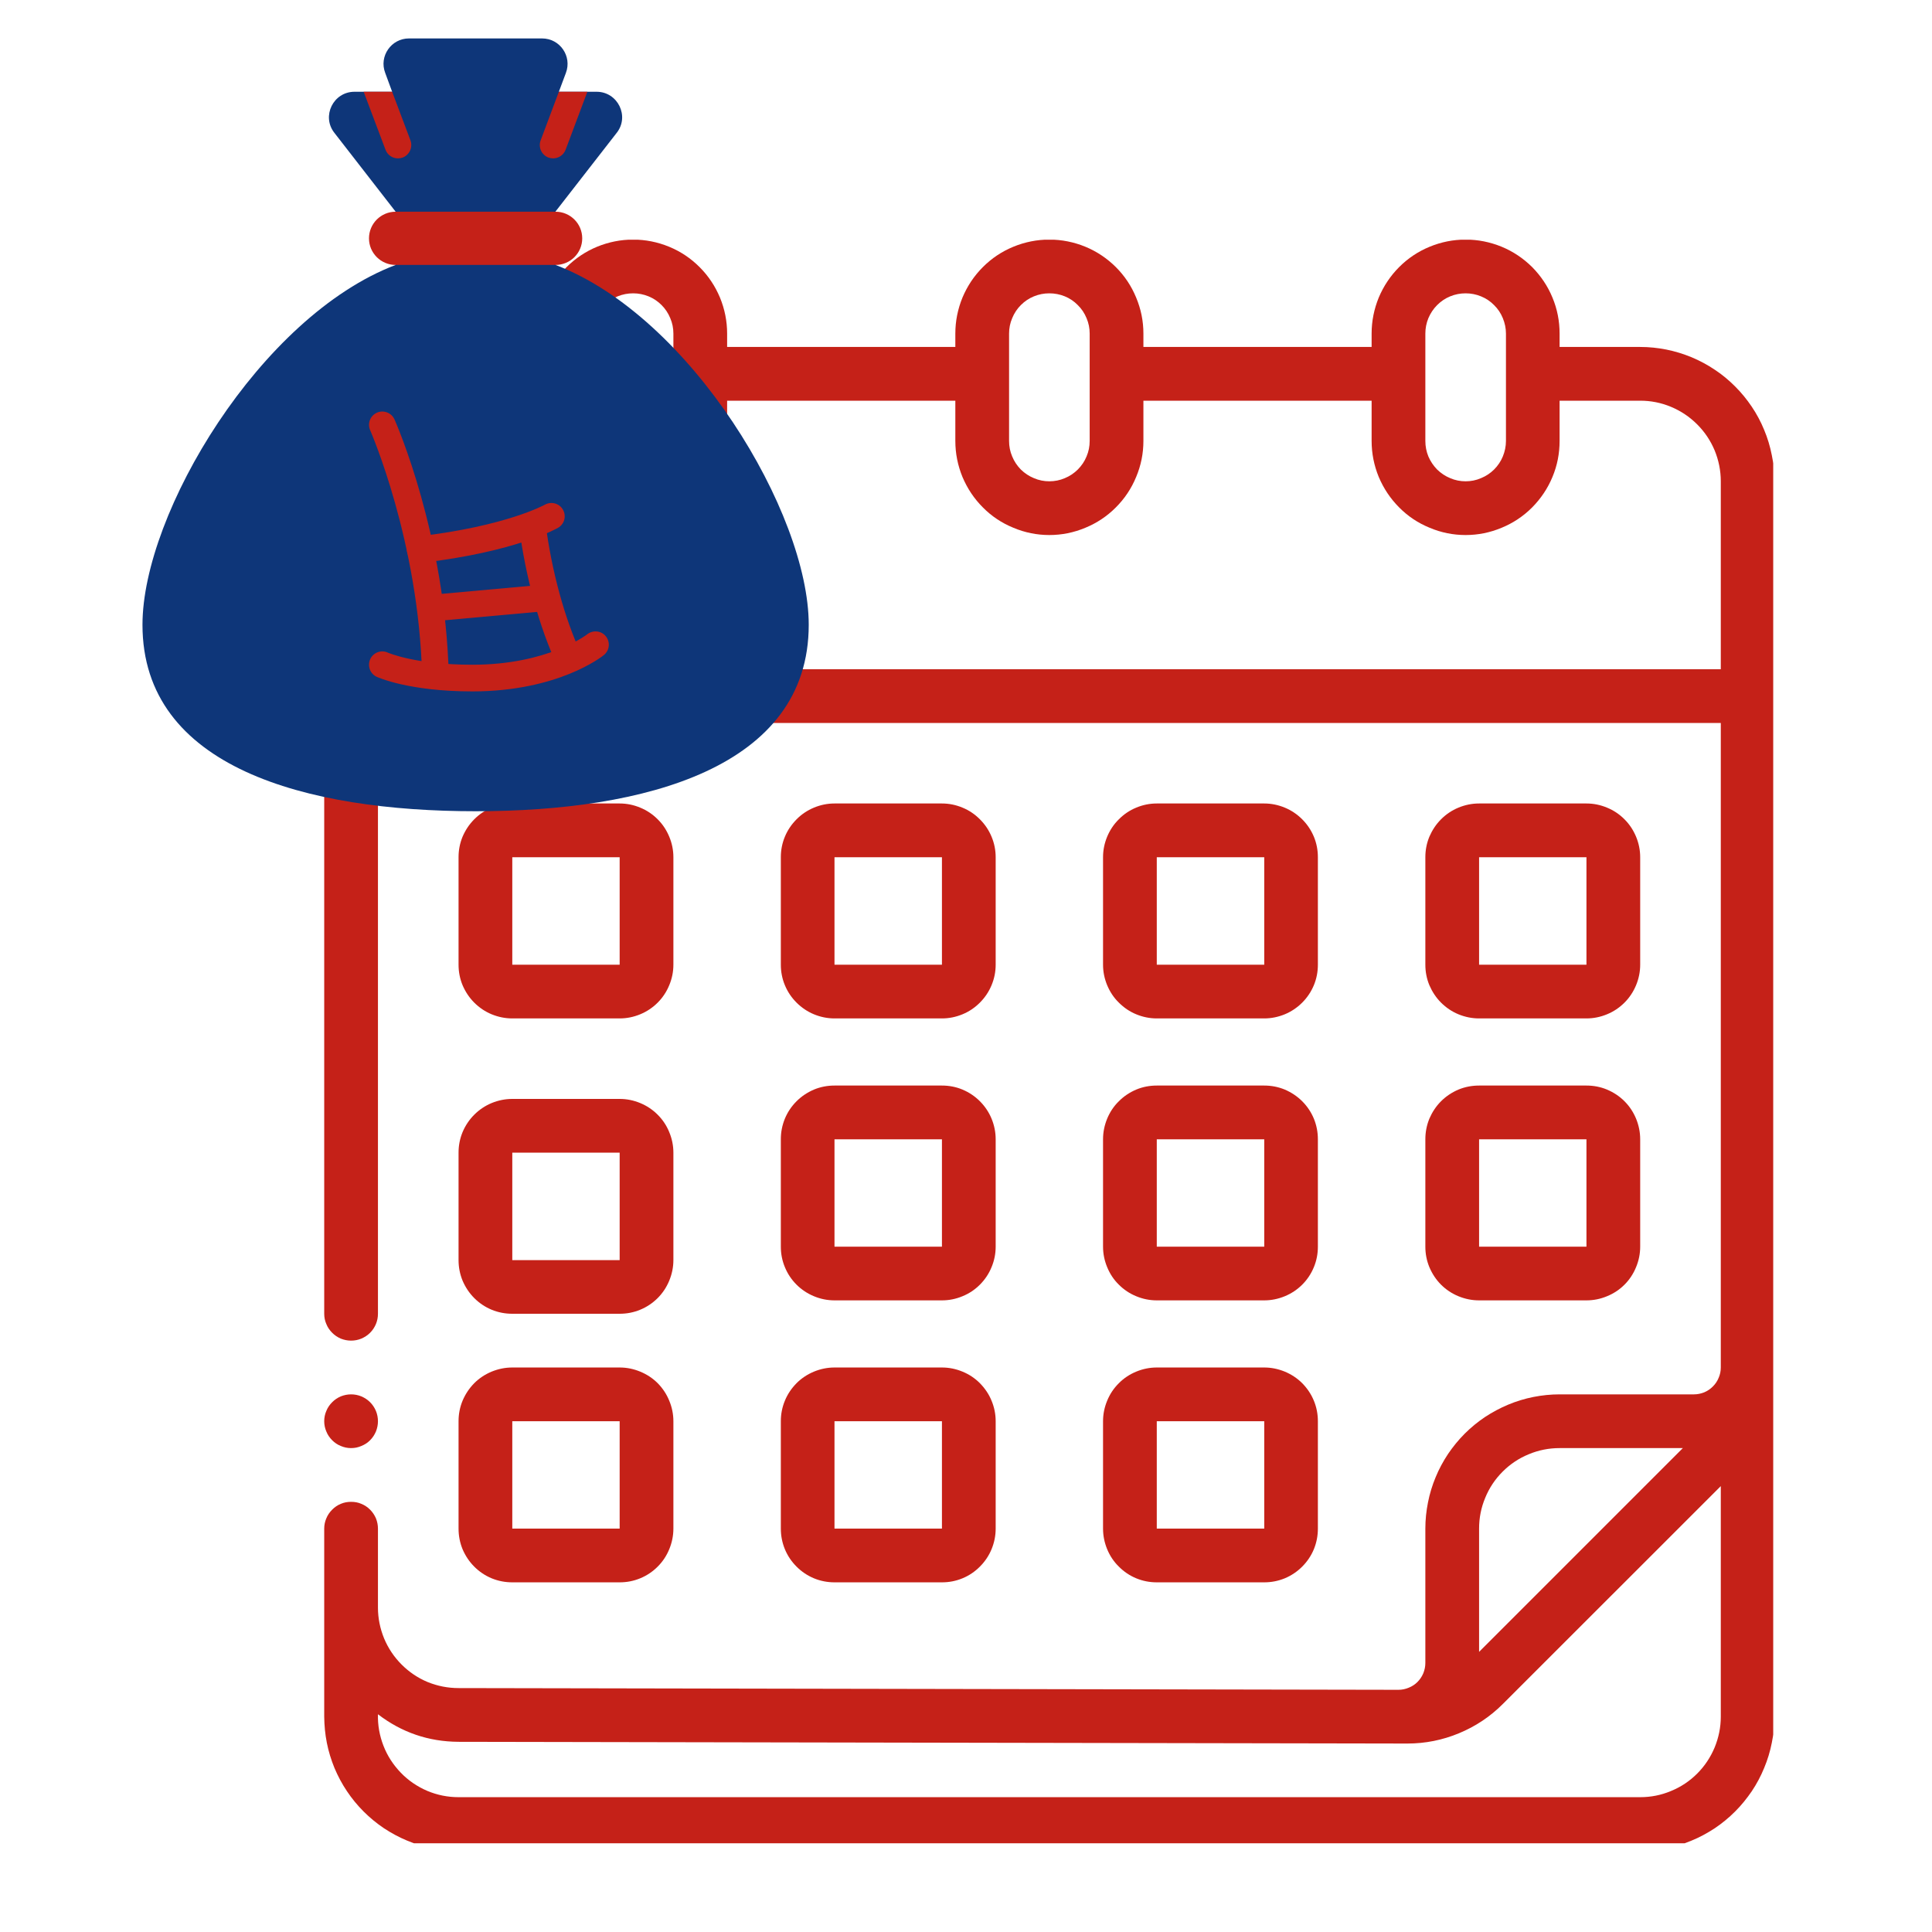
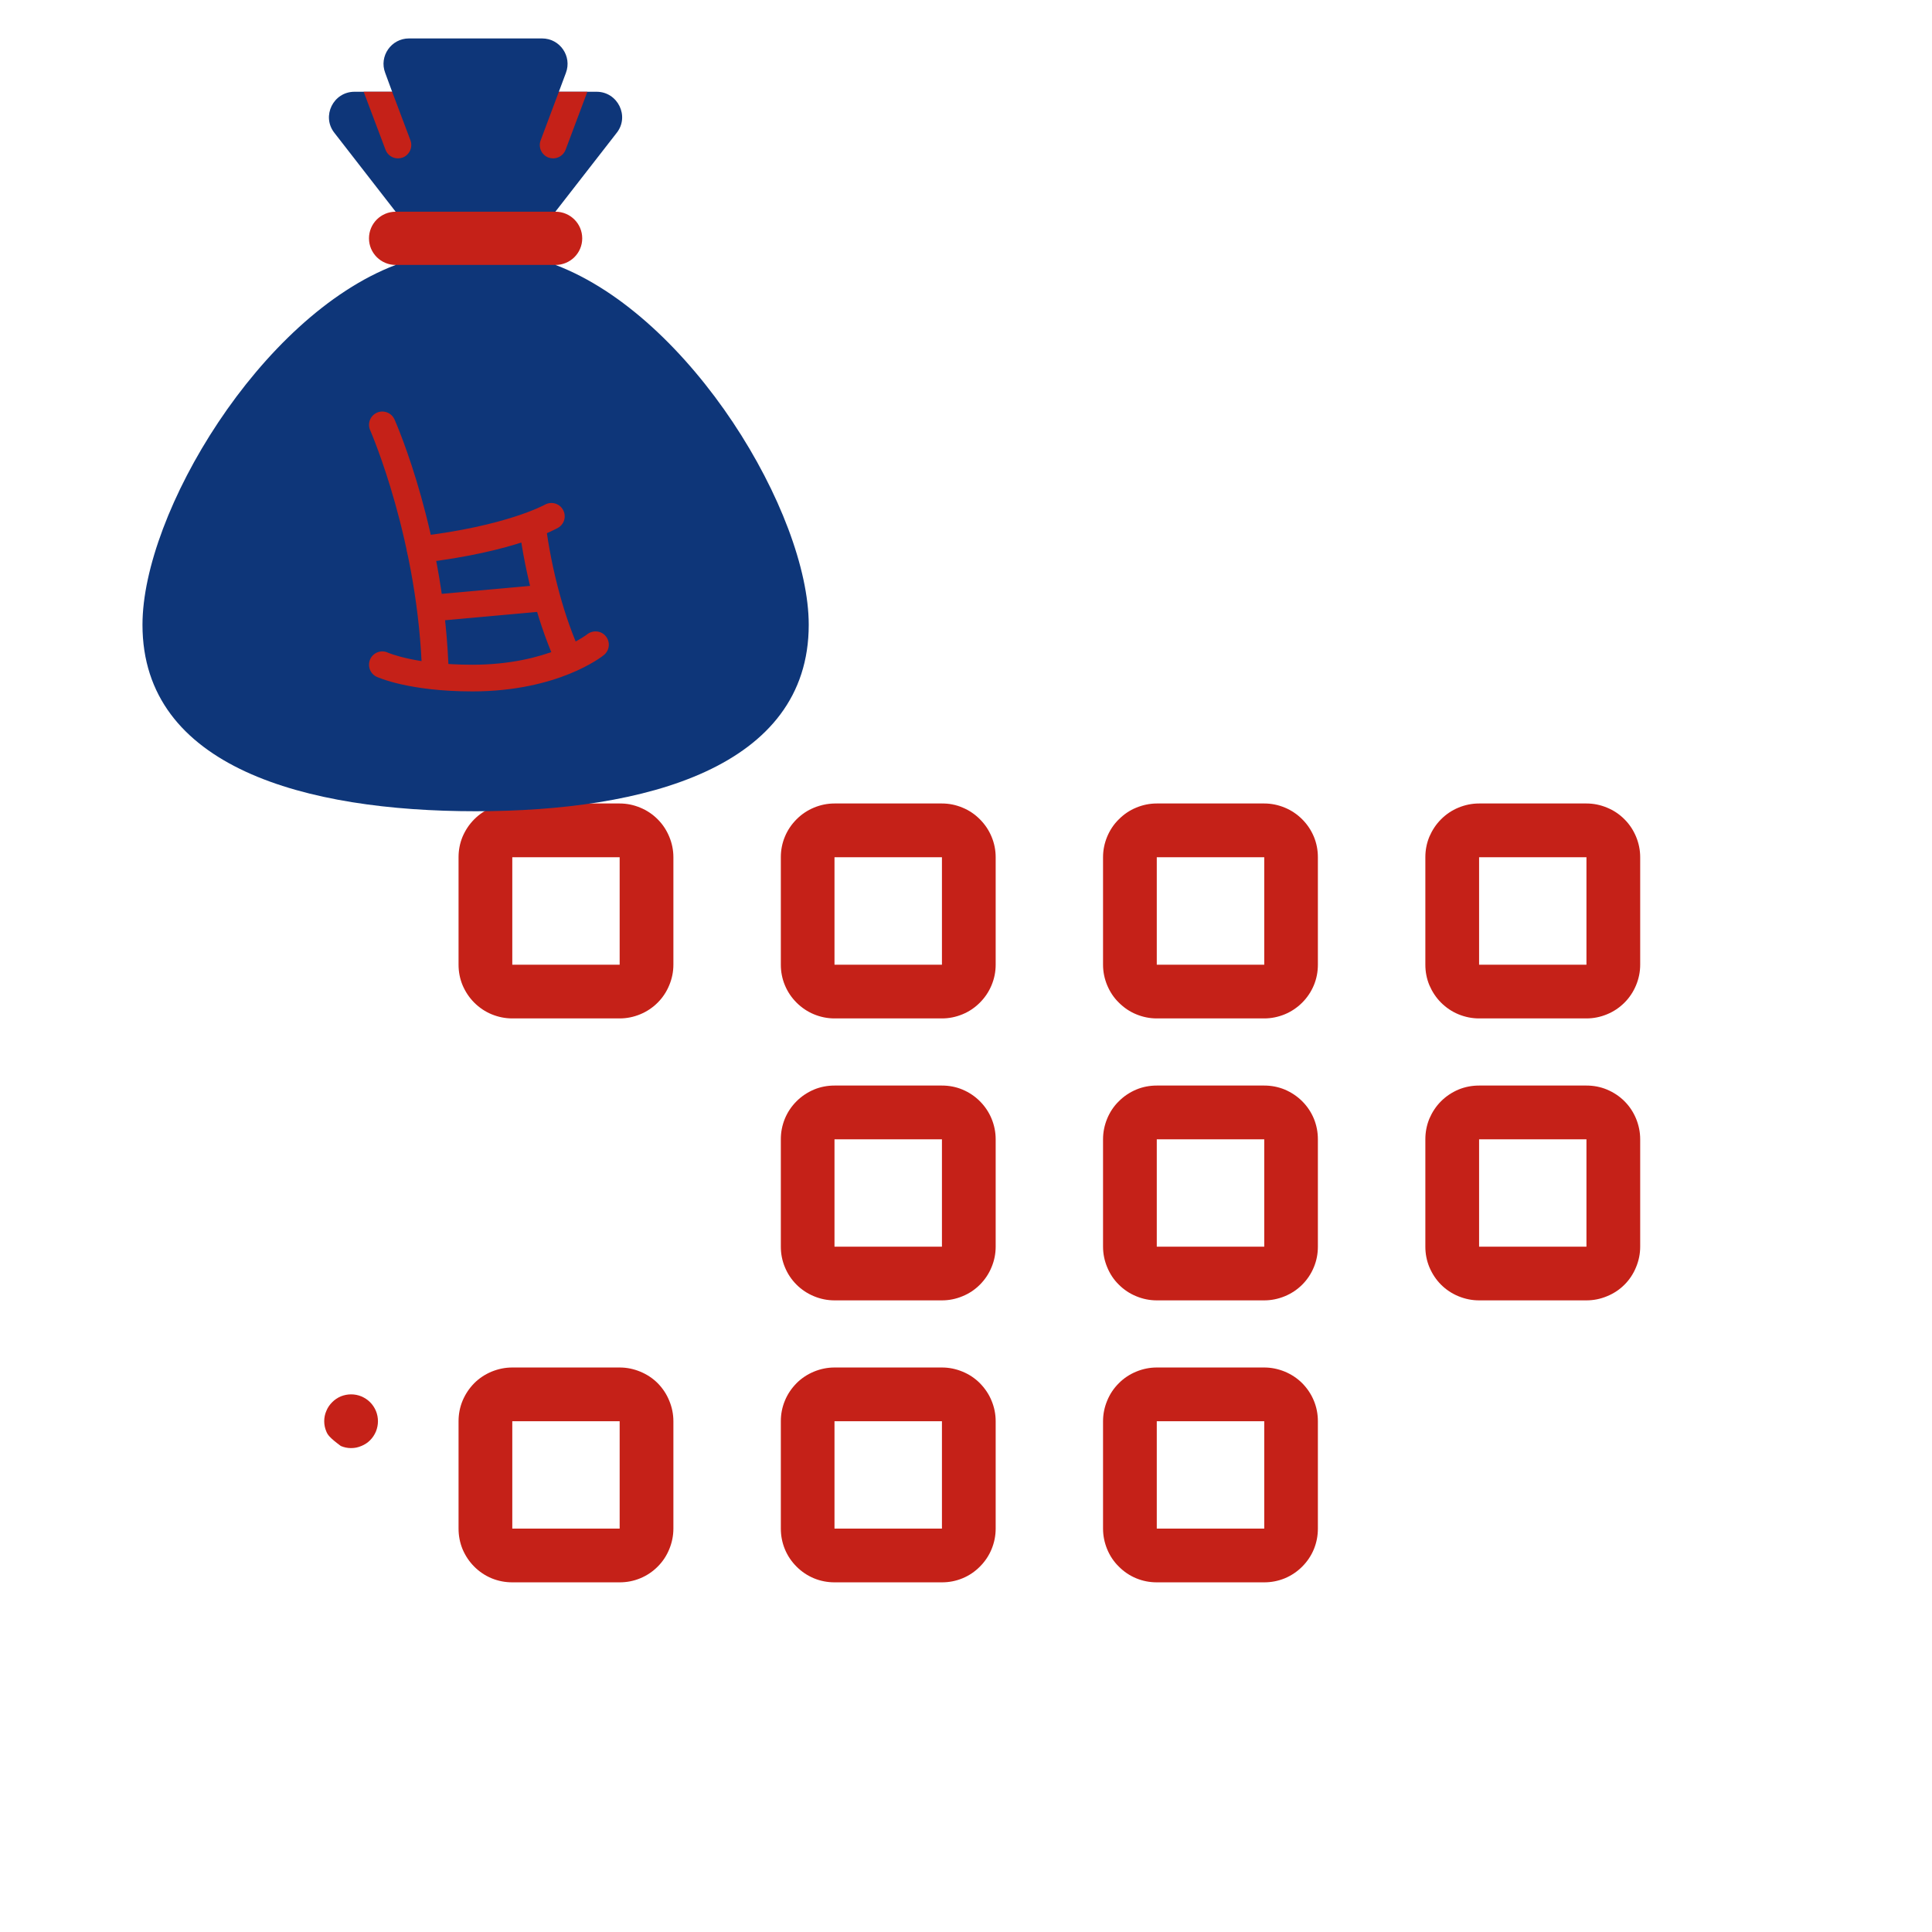
<svg xmlns="http://www.w3.org/2000/svg" width="100" zoomAndPan="magnify" viewBox="0 0 75 75" height="100" preserveAspectRatio="xMidYMid meet" version="1.0">
  <defs>
    <clipPath id="fd6e2fb3bf">
      <path d="M 12.586 9.305 L 68.836 9.305 L 68.836 71.555 L 12.586 71.555 Z M 12.586 9.305 " clip-rule="nonzero" />
    </clipPath>
    <clipPath id="ba4ad20bc3">
      <path d="M 12.586 54 L 15 54 L 15 57 L 12.586 57 Z M 12.586 54 " clip-rule="nonzero" />
    </clipPath>
    <clipPath id="fc95f3376d">
      <path d="M 12 1.492 L 25 1.492 L 25 9 L 12 9 Z M 12 1.492 " clip-rule="nonzero" />
    </clipPath>
    <clipPath id="9839550c63">
      <path d="M 5.523 9 L 31.773 9 L 31.773 31.492 L 5.523 31.492 Z M 5.523 9 " clip-rule="nonzero" />
    </clipPath>
  </defs>
  <path fill="#c52118" d="M 19.887 39.535 L 24.055 39.535 C 24.332 39.535 24.598 39.48 24.852 39.375 C 25.109 39.27 25.336 39.117 25.531 38.922 C 25.727 38.727 25.875 38.5 25.98 38.246 C 26.086 37.992 26.141 37.727 26.141 37.449 L 26.141 33.277 C 26.141 33 26.086 32.734 25.98 32.48 C 25.875 32.227 25.727 32 25.531 31.805 C 25.336 31.609 25.109 31.457 24.852 31.352 C 24.598 31.246 24.332 31.191 24.055 31.191 L 19.887 31.191 C 19.609 31.191 19.344 31.246 19.086 31.352 C 18.832 31.457 18.605 31.609 18.41 31.805 C 18.215 32 18.066 32.227 17.957 32.48 C 17.852 32.734 17.801 33 17.801 33.277 L 17.801 37.449 C 17.801 37.727 17.852 37.992 17.957 38.246 C 18.066 38.5 18.215 38.727 18.41 38.922 C 18.605 39.117 18.832 39.27 19.086 39.375 C 19.344 39.48 19.609 39.535 19.887 39.535 Z M 19.887 33.277 L 24.055 33.277 L 24.055 37.449 L 19.887 37.449 Z M 19.887 33.277 " fill-opacity="1" fill-rule="nonzero" />
  <path fill="#c52118" d="M 32.395 39.535 L 36.566 39.535 C 36.844 39.535 37.109 39.48 37.363 39.375 C 37.621 39.27 37.844 39.117 38.039 38.922 C 38.234 38.727 38.387 38.5 38.492 38.246 C 38.598 37.992 38.652 37.727 38.652 37.449 L 38.652 33.277 C 38.652 33 38.598 32.734 38.492 32.48 C 38.387 32.227 38.234 32 38.039 31.805 C 37.844 31.609 37.621 31.457 37.363 31.352 C 37.109 31.246 36.844 31.191 36.566 31.191 L 32.395 31.191 C 32.121 31.191 31.852 31.246 31.598 31.352 C 31.344 31.457 31.117 31.609 30.922 31.805 C 30.727 32 30.574 32.227 30.469 32.48 C 30.363 32.734 30.312 33 30.312 33.277 L 30.312 37.449 C 30.312 37.727 30.363 37.992 30.469 38.246 C 30.574 38.5 30.727 38.727 30.922 38.922 C 31.117 39.117 31.344 39.27 31.598 39.375 C 31.852 39.48 32.121 39.535 32.395 39.535 Z M 32.395 33.277 L 36.566 33.277 L 36.566 37.449 L 32.395 37.449 Z M 32.395 33.277 " fill-opacity="1" fill-rule="nonzero" />
  <path fill="#c52118" d="M 44.906 39.535 L 49.078 39.535 C 49.352 39.535 49.617 39.48 49.875 39.375 C 50.129 39.27 50.355 39.117 50.551 38.922 C 50.746 38.727 50.898 38.5 51.004 38.246 C 51.109 37.992 51.16 37.727 51.16 37.449 L 51.16 33.277 C 51.16 33 51.109 32.734 51.004 32.48 C 50.898 32.227 50.746 32 50.551 31.805 C 50.355 31.609 50.129 31.457 49.875 31.352 C 49.617 31.246 49.352 31.191 49.078 31.191 L 44.906 31.191 C 44.629 31.191 44.363 31.246 44.109 31.352 C 43.852 31.457 43.629 31.609 43.434 31.805 C 43.234 32 43.086 32.227 42.98 32.48 C 42.875 32.734 42.82 33 42.82 33.277 L 42.82 37.449 C 42.82 37.727 42.875 37.992 42.98 38.246 C 43.086 38.5 43.234 38.727 43.434 38.922 C 43.629 39.117 43.852 39.27 44.109 39.375 C 44.363 39.48 44.629 39.535 44.906 39.535 Z M 44.906 33.277 L 49.078 33.277 L 49.078 37.449 L 44.906 37.449 Z M 44.906 33.277 " fill-opacity="1" fill-rule="nonzero" />
  <path fill="#c52118" d="M 57.418 39.535 L 61.586 39.535 C 61.863 39.535 62.129 39.48 62.383 39.375 C 62.641 39.27 62.867 39.117 63.062 38.922 C 63.258 38.727 63.406 38.5 63.512 38.246 C 63.617 37.992 63.672 37.727 63.672 37.449 L 63.672 33.277 C 63.672 33 63.617 32.734 63.512 32.48 C 63.406 32.227 63.258 32 63.062 31.805 C 62.867 31.609 62.641 31.457 62.383 31.352 C 62.129 31.246 61.863 31.191 61.586 31.191 L 57.418 31.191 C 57.141 31.191 56.875 31.246 56.617 31.352 C 56.363 31.457 56.137 31.609 55.941 31.805 C 55.746 32 55.598 32.227 55.488 32.48 C 55.383 32.734 55.332 33 55.332 33.277 L 55.332 37.449 C 55.332 37.727 55.383 37.992 55.488 38.246 C 55.598 38.5 55.746 38.727 55.941 38.922 C 56.137 39.117 56.363 39.27 56.617 39.375 C 56.875 39.48 57.141 39.535 57.418 39.535 Z M 57.418 33.277 L 61.586 33.277 L 61.586 37.449 L 57.418 37.449 Z M 57.418 33.277 " fill-opacity="1" fill-rule="nonzero" />
-   <path fill="#c52118" d="M 17.801 48.918 C 17.801 49.191 17.852 49.457 17.957 49.715 C 18.066 49.969 18.215 50.195 18.41 50.391 C 18.605 50.586 18.832 50.738 19.086 50.844 C 19.344 50.949 19.609 51 19.887 51 L 24.055 51 C 24.332 51 24.598 50.949 24.852 50.844 C 25.109 50.738 25.336 50.586 25.531 50.391 C 25.727 50.195 25.875 49.969 25.98 49.715 C 26.086 49.457 26.141 49.191 26.141 48.918 L 26.141 44.746 C 26.141 44.469 26.086 44.203 25.98 43.949 C 25.875 43.691 25.727 43.469 25.531 43.273 C 25.336 43.078 25.109 42.926 24.852 42.82 C 24.598 42.715 24.332 42.66 24.055 42.66 L 19.887 42.66 C 19.609 42.66 19.344 42.715 19.086 42.82 C 18.832 42.926 18.605 43.078 18.41 43.273 C 18.215 43.469 18.066 43.691 17.957 43.949 C 17.852 44.203 17.801 44.469 17.801 44.746 Z M 19.887 44.746 L 24.055 44.746 L 24.055 48.918 L 19.887 48.918 Z M 19.887 44.746 " fill-opacity="1" fill-rule="nonzero" />
  <path fill="#c52118" d="M 30.312 48.395 C 30.312 48.672 30.363 48.938 30.469 49.191 C 30.574 49.449 30.727 49.676 30.922 49.871 C 31.117 50.066 31.344 50.215 31.598 50.32 C 31.852 50.426 32.121 50.48 32.395 50.48 L 36.566 50.48 C 36.844 50.48 37.109 50.426 37.363 50.32 C 37.621 50.215 37.844 50.066 38.039 49.871 C 38.234 49.676 38.387 49.449 38.492 49.191 C 38.598 48.938 38.652 48.672 38.652 48.395 L 38.652 44.227 C 38.652 43.949 38.598 43.684 38.492 43.426 C 38.387 43.172 38.234 42.945 38.039 42.75 C 37.844 42.555 37.621 42.406 37.363 42.297 C 37.109 42.191 36.844 42.141 36.566 42.141 L 32.395 42.141 C 32.121 42.141 31.852 42.191 31.598 42.297 C 31.344 42.406 31.117 42.555 30.922 42.75 C 30.727 42.945 30.574 43.172 30.469 43.426 C 30.363 43.684 30.312 43.949 30.312 44.227 Z M 32.395 44.227 L 36.566 44.227 L 36.566 48.395 L 32.395 48.395 Z M 32.395 44.227 " fill-opacity="1" fill-rule="nonzero" />
  <path fill="#c52118" d="M 42.82 48.395 C 42.82 48.672 42.875 48.938 42.98 49.191 C 43.086 49.449 43.234 49.676 43.434 49.871 C 43.629 50.066 43.852 50.215 44.109 50.32 C 44.363 50.426 44.629 50.48 44.906 50.48 L 49.078 50.48 C 49.352 50.48 49.617 50.426 49.875 50.32 C 50.129 50.215 50.355 50.066 50.551 49.871 C 50.746 49.676 50.898 49.449 51.004 49.191 C 51.109 48.938 51.16 48.672 51.16 48.395 L 51.16 44.227 C 51.16 43.949 51.109 43.684 51.004 43.426 C 50.898 43.172 50.746 42.945 50.551 42.75 C 50.355 42.555 50.129 42.406 49.875 42.297 C 49.617 42.191 49.352 42.141 49.078 42.141 L 44.906 42.141 C 44.629 42.141 44.363 42.191 44.109 42.297 C 43.852 42.406 43.629 42.555 43.434 42.75 C 43.234 42.945 43.086 43.172 42.98 43.426 C 42.875 43.684 42.82 43.949 42.82 44.227 Z M 44.906 44.227 L 49.078 44.227 L 49.078 48.395 L 44.906 48.395 Z M 44.906 44.227 " fill-opacity="1" fill-rule="nonzero" />
  <path fill="#c52118" d="M 55.332 48.395 C 55.332 48.672 55.383 48.938 55.488 49.191 C 55.598 49.449 55.746 49.676 55.941 49.871 C 56.137 50.066 56.363 50.215 56.617 50.32 C 56.875 50.426 57.141 50.48 57.418 50.48 L 61.586 50.48 C 61.863 50.48 62.129 50.426 62.383 50.32 C 62.641 50.215 62.867 50.066 63.062 49.871 C 63.258 49.676 63.406 49.449 63.512 49.191 C 63.617 48.938 63.672 48.672 63.672 48.395 L 63.672 44.227 C 63.672 43.949 63.617 43.684 63.512 43.426 C 63.406 43.172 63.258 42.945 63.062 42.75 C 62.867 42.555 62.641 42.406 62.383 42.297 C 62.129 42.191 61.863 42.141 61.586 42.141 L 57.418 42.141 C 57.141 42.141 56.875 42.191 56.617 42.297 C 56.363 42.406 56.137 42.555 55.941 42.75 C 55.746 42.945 55.598 43.172 55.488 43.426 C 55.383 43.684 55.332 43.949 55.332 44.227 Z M 57.418 44.227 L 61.586 44.227 L 61.586 48.395 L 57.418 48.395 Z M 57.418 44.227 " fill-opacity="1" fill-rule="nonzero" />
  <path fill="#c52118" d="M 17.801 59.34 C 17.801 59.617 17.852 59.883 17.957 60.141 C 18.066 60.395 18.215 60.621 18.41 60.816 C 18.605 61.012 18.832 61.164 19.086 61.27 C 19.344 61.375 19.609 61.426 19.887 61.426 L 24.055 61.426 C 24.332 61.426 24.598 61.375 24.852 61.27 C 25.109 61.164 25.336 61.012 25.531 60.816 C 25.727 60.621 25.875 60.395 25.98 60.141 C 26.086 59.883 26.141 59.617 26.141 59.34 L 26.141 55.172 C 26.141 54.895 26.086 54.629 25.98 54.375 C 25.875 54.117 25.727 53.895 25.531 53.695 C 25.336 53.5 25.109 53.352 24.852 53.246 C 24.598 53.141 24.332 53.086 24.055 53.086 L 19.887 53.086 C 19.609 53.086 19.344 53.141 19.086 53.246 C 18.832 53.352 18.605 53.5 18.41 53.695 C 18.215 53.895 18.066 54.117 17.957 54.375 C 17.852 54.629 17.801 54.895 17.801 55.172 Z M 19.887 55.172 L 24.055 55.172 L 24.055 59.34 L 19.887 59.34 Z M 19.887 55.172 " fill-opacity="1" fill-rule="nonzero" />
  <path fill="#c52118" d="M 30.312 59.34 C 30.312 59.617 30.363 59.883 30.469 60.141 C 30.574 60.395 30.727 60.621 30.922 60.816 C 31.117 61.012 31.344 61.164 31.598 61.27 C 31.852 61.375 32.121 61.426 32.395 61.426 L 36.566 61.426 C 36.844 61.426 37.109 61.375 37.363 61.27 C 37.621 61.164 37.844 61.012 38.039 60.816 C 38.234 60.621 38.387 60.395 38.492 60.141 C 38.598 59.883 38.652 59.617 38.652 59.34 L 38.652 55.172 C 38.652 54.895 38.598 54.629 38.492 54.375 C 38.387 54.117 38.234 53.895 38.039 53.695 C 37.844 53.5 37.621 53.352 37.363 53.246 C 37.109 53.141 36.844 53.086 36.566 53.086 L 32.395 53.086 C 32.121 53.086 31.852 53.141 31.598 53.246 C 31.344 53.352 31.117 53.5 30.922 53.695 C 30.727 53.895 30.574 54.117 30.469 54.375 C 30.363 54.629 30.312 54.895 30.312 55.172 Z M 32.395 55.172 L 36.566 55.172 L 36.566 59.34 L 32.395 59.34 Z M 32.395 55.172 " fill-opacity="1" fill-rule="nonzero" />
  <path fill="#c52118" d="M 42.82 59.34 C 42.82 59.617 42.875 59.883 42.98 60.141 C 43.086 60.395 43.234 60.621 43.434 60.816 C 43.629 61.012 43.852 61.164 44.109 61.27 C 44.363 61.375 44.629 61.426 44.906 61.426 L 49.078 61.426 C 49.352 61.426 49.617 61.375 49.875 61.27 C 50.129 61.164 50.355 61.012 50.551 60.816 C 50.746 60.621 50.898 60.395 51.004 60.141 C 51.109 59.883 51.16 59.617 51.16 59.34 L 51.16 55.172 C 51.16 54.895 51.109 54.629 51.004 54.375 C 50.898 54.117 50.746 53.895 50.551 53.695 C 50.355 53.5 50.129 53.352 49.875 53.246 C 49.617 53.141 49.352 53.086 49.078 53.086 L 44.906 53.086 C 44.629 53.086 44.363 53.141 44.109 53.246 C 43.852 53.352 43.629 53.5 43.434 53.695 C 43.234 53.895 43.086 54.117 42.98 54.375 C 42.875 54.629 42.82 54.895 42.82 55.172 Z M 44.906 55.172 L 49.078 55.172 L 49.078 59.34 L 44.906 59.34 Z M 44.906 55.172 " fill-opacity="1" fill-rule="nonzero" />
  <g clip-path="url(#fd6e2fb3bf)">
-     <path fill="#c52118" d="M 63.672 13.469 L 60.543 13.469 L 60.543 12.949 C 60.543 12.465 60.453 12 60.266 11.551 C 60.082 11.105 59.816 10.711 59.477 10.367 C 59.133 10.027 58.738 9.762 58.293 9.578 C 57.844 9.395 57.379 9.301 56.895 9.301 C 56.41 9.301 55.945 9.395 55.5 9.578 C 55.051 9.762 54.656 10.027 54.316 10.367 C 53.973 10.711 53.711 11.105 53.523 11.551 C 53.34 12 53.246 12.465 53.246 12.949 L 53.246 13.469 L 44.387 13.469 L 44.387 12.949 C 44.387 12.465 44.293 12 44.105 11.551 C 43.922 11.105 43.66 10.711 43.316 10.367 C 42.973 10.027 42.578 9.762 42.133 9.578 C 41.684 9.395 41.219 9.301 40.734 9.301 C 40.254 9.301 39.785 9.395 39.34 9.578 C 38.891 9.762 38.496 10.027 38.156 10.367 C 37.812 10.711 37.551 11.105 37.363 11.551 C 37.18 12 37.086 12.465 37.086 12.949 L 37.086 13.469 L 28.227 13.469 L 28.227 12.949 C 28.227 12.465 28.133 12 27.949 11.551 C 27.762 11.105 27.5 10.711 27.156 10.367 C 26.816 10.027 26.422 9.762 25.973 9.578 C 25.527 9.395 25.059 9.301 24.578 9.301 C 24.094 9.301 23.629 9.395 23.18 9.578 C 22.734 9.762 22.34 10.027 21.996 10.367 C 21.656 10.711 21.391 11.105 21.207 11.551 C 21.02 12 20.93 12.465 20.93 12.949 L 20.93 13.469 L 17.801 13.469 C 17.457 13.469 17.121 13.504 16.785 13.57 C 16.449 13.637 16.121 13.738 15.805 13.867 C 15.492 14 15.191 14.16 14.906 14.352 C 14.621 14.539 14.359 14.758 14.117 15 C 13.875 15.242 13.656 15.504 13.469 15.789 C 13.277 16.074 13.117 16.371 12.984 16.688 C 12.855 17.004 12.754 17.332 12.688 17.668 C 12.621 18 12.59 18.34 12.586 18.684 L 12.586 51 C 12.586 51.141 12.613 51.273 12.668 51.398 C 12.719 51.527 12.797 51.641 12.895 51.738 C 12.992 51.836 13.102 51.91 13.23 51.965 C 13.359 52.016 13.492 52.043 13.629 52.043 C 13.77 52.043 13.902 52.016 14.027 51.965 C 14.156 51.91 14.27 51.836 14.367 51.738 C 14.465 51.641 14.539 51.527 14.594 51.398 C 14.645 51.273 14.672 51.141 14.672 51 L 14.672 28.066 L 66.801 28.066 L 66.801 53.086 C 66.801 53.227 66.773 53.359 66.719 53.484 C 66.668 53.613 66.59 53.727 66.492 53.824 C 66.395 53.922 66.285 53.996 66.156 54.051 C 66.027 54.102 65.895 54.129 65.758 54.129 L 60.543 54.129 C 60.203 54.129 59.863 54.164 59.527 54.23 C 59.191 54.297 58.867 54.395 58.551 54.527 C 58.234 54.66 57.934 54.82 57.648 55.008 C 57.363 55.199 57.102 55.414 56.859 55.656 C 56.617 55.898 56.402 56.164 56.211 56.445 C 56.023 56.73 55.859 57.031 55.73 57.348 C 55.598 57.664 55.5 57.988 55.434 58.324 C 55.367 58.66 55.332 59 55.332 59.34 L 55.332 64.555 C 55.332 64.691 55.305 64.824 55.254 64.953 C 55.199 65.082 55.125 65.195 55.027 65.293 C 54.93 65.391 54.816 65.465 54.688 65.516 C 54.559 65.57 54.426 65.598 54.289 65.598 L 17.801 65.531 C 17.387 65.531 16.988 65.453 16.602 65.297 C 16.219 65.137 15.883 64.91 15.59 64.617 C 15.297 64.324 15.07 63.984 14.91 63.602 C 14.754 63.219 14.672 62.82 14.672 62.406 L 14.672 59.34 C 14.672 59.203 14.645 59.07 14.594 58.941 C 14.539 58.816 14.465 58.703 14.367 58.605 C 14.27 58.508 14.156 58.43 14.027 58.379 C 13.902 58.324 13.77 58.301 13.629 58.301 C 13.492 58.301 13.359 58.324 13.23 58.379 C 13.102 58.43 12.992 58.508 12.895 58.605 C 12.797 58.703 12.719 58.816 12.668 58.941 C 12.613 59.07 12.586 59.203 12.586 59.34 L 12.586 66.641 C 12.59 66.98 12.621 67.32 12.688 67.656 C 12.754 67.992 12.855 68.316 12.984 68.633 C 13.117 68.949 13.277 69.25 13.469 69.535 C 13.656 69.816 13.875 70.082 14.117 70.324 C 14.359 70.566 14.621 70.781 14.906 70.973 C 15.191 71.16 15.492 71.324 15.805 71.453 C 16.121 71.586 16.449 71.684 16.785 71.75 C 17.121 71.816 17.457 71.852 17.801 71.852 L 63.672 71.852 C 64.016 71.852 64.352 71.816 64.688 71.75 C 65.023 71.684 65.348 71.586 65.664 71.453 C 65.98 71.324 66.281 71.16 66.566 70.973 C 66.852 70.781 67.113 70.566 67.355 70.324 C 67.598 70.082 67.812 69.816 68.004 69.535 C 68.195 69.25 68.355 68.949 68.484 68.633 C 68.617 68.316 68.715 67.992 68.781 67.656 C 68.852 67.32 68.883 66.98 68.883 66.641 L 68.883 18.684 C 68.883 18.34 68.852 18 68.781 17.668 C 68.715 17.332 68.617 17.004 68.484 16.688 C 68.355 16.371 68.195 16.074 68.004 15.789 C 67.812 15.504 67.598 15.242 67.355 15 C 67.113 14.758 66.852 14.539 66.566 14.352 C 66.281 14.16 65.98 14 65.664 13.867 C 65.348 13.738 65.023 13.637 64.688 13.57 C 64.352 13.504 64.016 13.469 63.672 13.469 Z M 55.332 12.949 C 55.332 12.742 55.371 12.543 55.449 12.352 C 55.531 12.16 55.645 11.988 55.789 11.844 C 55.938 11.695 56.105 11.582 56.297 11.504 C 56.488 11.426 56.688 11.387 56.895 11.387 C 57.102 11.387 57.301 11.426 57.492 11.504 C 57.684 11.582 57.855 11.695 58 11.844 C 58.148 11.988 58.262 12.16 58.34 12.352 C 58.418 12.543 58.461 12.742 58.461 12.949 L 58.461 17.117 C 58.461 17.328 58.418 17.527 58.34 17.719 C 58.262 17.91 58.148 18.078 58 18.227 C 57.855 18.371 57.684 18.484 57.492 18.562 C 57.301 18.645 57.102 18.684 56.895 18.684 C 56.688 18.684 56.488 18.645 56.297 18.562 C 56.105 18.484 55.938 18.371 55.789 18.227 C 55.645 18.078 55.531 17.91 55.449 17.719 C 55.371 17.527 55.332 17.328 55.332 17.117 Z M 39.172 12.949 C 39.172 12.742 39.211 12.543 39.293 12.352 C 39.371 12.16 39.484 11.988 39.629 11.844 C 39.777 11.695 39.945 11.582 40.137 11.504 C 40.328 11.426 40.527 11.387 40.734 11.387 C 40.941 11.387 41.145 11.426 41.336 11.504 C 41.527 11.582 41.695 11.695 41.84 11.844 C 41.988 11.988 42.102 12.16 42.18 12.352 C 42.262 12.543 42.301 12.742 42.301 12.949 L 42.301 17.117 C 42.301 17.328 42.262 17.527 42.18 17.719 C 42.102 17.91 41.988 18.078 41.84 18.227 C 41.695 18.371 41.527 18.484 41.336 18.562 C 41.145 18.645 40.941 18.684 40.734 18.684 C 40.527 18.684 40.328 18.645 40.137 18.562 C 39.945 18.484 39.777 18.371 39.629 18.227 C 39.484 18.078 39.371 17.91 39.293 17.719 C 39.211 17.527 39.172 17.328 39.172 17.117 Z M 23.012 12.949 C 23.012 12.742 23.051 12.543 23.133 12.352 C 23.211 12.16 23.324 11.988 23.473 11.844 C 23.617 11.695 23.785 11.582 23.977 11.504 C 24.168 11.426 24.371 11.387 24.578 11.387 C 24.785 11.387 24.984 11.426 25.176 11.504 C 25.367 11.582 25.535 11.695 25.684 11.844 C 25.828 11.988 25.941 12.16 26.02 12.352 C 26.102 12.543 26.141 12.742 26.141 12.949 L 26.141 17.117 C 26.141 17.328 26.102 17.527 26.02 17.719 C 25.941 17.91 25.828 18.078 25.684 18.227 C 25.535 18.371 25.367 18.484 25.176 18.562 C 24.984 18.645 24.785 18.684 24.578 18.684 C 24.371 18.684 24.168 18.645 23.977 18.562 C 23.785 18.484 23.617 18.371 23.473 18.227 C 23.324 18.078 23.211 17.91 23.133 17.719 C 23.051 17.527 23.012 17.328 23.012 17.117 Z M 14.672 25.98 L 14.672 18.684 C 14.672 18.27 14.754 17.871 14.91 17.484 C 15.07 17.102 15.297 16.766 15.59 16.473 C 15.883 16.18 16.219 15.953 16.602 15.793 C 16.988 15.633 17.387 15.555 17.801 15.555 L 20.93 15.555 L 20.93 17.117 C 20.93 17.602 21.02 18.07 21.207 18.516 C 21.391 18.961 21.656 19.355 21.996 19.699 C 22.34 20.043 22.734 20.305 23.18 20.488 C 23.629 20.676 24.094 20.77 24.578 20.77 C 25.059 20.77 25.527 20.676 25.973 20.488 C 26.422 20.305 26.816 20.043 27.156 19.699 C 27.5 19.355 27.762 18.961 27.949 18.516 C 28.133 18.07 28.227 17.602 28.227 17.117 L 28.227 15.555 L 37.086 15.555 L 37.086 17.117 C 37.086 17.602 37.18 18.07 37.363 18.516 C 37.551 18.961 37.812 19.355 38.156 19.699 C 38.496 20.043 38.891 20.305 39.34 20.488 C 39.785 20.676 40.254 20.77 40.734 20.77 C 41.219 20.77 41.684 20.676 42.133 20.488 C 42.578 20.305 42.973 20.043 43.316 19.699 C 43.66 19.355 43.922 18.961 44.105 18.516 C 44.293 18.07 44.387 17.602 44.387 17.117 L 44.387 15.555 L 53.246 15.555 L 53.246 17.117 C 53.246 17.602 53.34 18.07 53.523 18.516 C 53.711 18.961 53.973 19.355 54.316 19.699 C 54.656 20.043 55.051 20.305 55.5 20.488 C 55.945 20.676 56.41 20.77 56.895 20.77 C 57.379 20.77 57.844 20.676 58.293 20.488 C 58.738 20.305 59.133 20.043 59.477 19.699 C 59.816 19.355 60.082 18.961 60.266 18.516 C 60.453 18.07 60.543 17.602 60.543 17.117 L 60.543 15.555 L 63.672 15.555 C 64.086 15.555 64.484 15.633 64.867 15.793 C 65.25 15.953 65.59 16.18 65.883 16.473 C 66.176 16.766 66.402 17.102 66.562 17.484 C 66.719 17.867 66.801 18.27 66.801 18.684 L 66.801 25.98 Z M 57.418 59.34 C 57.418 58.926 57.496 58.527 57.656 58.145 C 57.812 57.762 58.039 57.422 58.332 57.129 C 58.625 56.836 58.965 56.609 59.348 56.453 C 59.73 56.293 60.129 56.215 60.543 56.215 L 65.328 56.215 L 57.418 64.125 Z M 63.672 69.766 L 17.801 69.766 C 17.379 69.766 16.973 69.684 16.582 69.52 C 16.195 69.352 15.852 69.121 15.559 68.816 C 15.266 68.512 15.039 68.164 14.887 67.773 C 14.734 67.379 14.66 66.969 14.672 66.547 C 15.594 67.254 16.633 67.609 17.793 67.617 L 54.633 67.684 C 55.328 67.684 55.996 67.551 56.637 67.285 C 57.277 67.02 57.848 66.641 58.336 66.152 L 66.801 57.691 L 66.801 66.641 C 66.801 67.055 66.719 67.453 66.562 67.836 C 66.402 68.219 66.176 68.559 65.883 68.852 C 65.59 69.145 65.25 69.371 64.867 69.527 C 64.484 69.688 64.086 69.766 63.672 69.766 Z M 63.672 69.766 " fill-opacity="1" fill-rule="nonzero" />
-   </g>
+     </g>
  <g clip-path="url(#ba4ad20bc3)">
-     <path fill="#c52118" d="M 14.672 55.172 C 14.672 55.309 14.645 55.441 14.594 55.57 C 14.539 55.699 14.465 55.812 14.367 55.91 C 14.27 56.008 14.156 56.082 14.027 56.133 C 13.902 56.188 13.77 56.215 13.629 56.215 C 13.492 56.215 13.359 56.188 13.23 56.133 C 13.102 56.082 12.992 56.008 12.895 55.91 C 12.797 55.812 12.719 55.699 12.668 55.57 C 12.613 55.441 12.586 55.309 12.586 55.172 C 12.586 55.035 12.613 54.898 12.668 54.773 C 12.719 54.645 12.797 54.531 12.895 54.434 C 12.992 54.336 13.102 54.262 13.23 54.207 C 13.359 54.156 13.492 54.129 13.629 54.129 C 13.77 54.129 13.902 54.156 14.027 54.207 C 14.156 54.262 14.27 54.336 14.367 54.434 C 14.465 54.531 14.539 54.645 14.594 54.773 C 14.645 54.898 14.672 55.035 14.672 55.172 Z M 14.672 55.172 " fill-opacity="1" fill-rule="nonzero" />
+     <path fill="#c52118" d="M 14.672 55.172 C 14.672 55.309 14.645 55.441 14.594 55.57 C 14.539 55.699 14.465 55.812 14.367 55.91 C 14.27 56.008 14.156 56.082 14.027 56.133 C 13.902 56.188 13.77 56.215 13.629 56.215 C 13.492 56.215 13.359 56.188 13.23 56.133 C 12.797 55.812 12.719 55.699 12.668 55.57 C 12.613 55.441 12.586 55.309 12.586 55.172 C 12.586 55.035 12.613 54.898 12.668 54.773 C 12.719 54.645 12.797 54.531 12.895 54.434 C 12.992 54.336 13.102 54.262 13.23 54.207 C 13.359 54.156 13.492 54.129 13.629 54.129 C 13.77 54.129 13.902 54.156 14.027 54.207 C 14.156 54.262 14.27 54.336 14.367 54.434 C 14.465 54.531 14.539 54.645 14.594 54.773 C 14.645 54.898 14.672 55.035 14.672 55.172 Z M 14.672 55.172 " fill-opacity="1" fill-rule="nonzero" />
  </g>
  <g clip-path="url(#fc95f3376d)">
    <path fill="#0e3679" d="M 23.941 5.156 L 21.559 8.219 L 21.566 8.219 L 21.566 8.734 L 15.359 8.734 L 15.359 8.219 L 12.98 5.156 C 12.473 4.512 12.938 3.562 13.762 3.562 L 15.223 3.562 L 14.953 2.828 C 14.707 2.184 15.188 1.492 15.875 1.492 L 21.043 1.492 C 21.738 1.492 22.211 2.184 21.969 2.828 L 21.695 3.562 L 23.16 3.562 C 23.98 3.562 24.449 4.512 23.941 5.156 " fill-opacity="1" fill-rule="nonzero" />
  </g>
  <g clip-path="url(#9839550c63)">
    <path fill="#0e3679" d="M 31.395 24.254 C 31.395 29.805 25.031 31.492 18.461 31.492 C 11.895 31.492 5.531 29.805 5.531 24.254 C 5.531 19.922 10.105 12.281 15.359 10.285 L 15.359 9.77 L 21.566 9.77 L 21.566 10.285 C 26.82 12.281 31.395 19.922 31.395 24.254 " fill-opacity="1" fill-rule="nonzero" />
  </g>
  <path fill="#c52118" d="M 21.566 10.285 L 15.359 10.285 C 14.789 10.285 14.324 9.824 14.324 9.254 C 14.324 8.68 14.789 8.219 15.359 8.219 L 21.566 8.219 C 22.137 8.219 22.602 8.68 22.602 9.254 C 22.602 9.824 22.137 10.285 21.566 10.285 " fill-opacity="1" fill-rule="nonzero" />
  <path fill="#c52118" d="M 16.746 24.125 L 16.652 23.098 L 21.184 22.688 L 21.277 23.715 L 16.746 24.125 " fill-opacity="1" fill-rule="nonzero" />
  <path fill="#c52118" d="M 22.801 3.562 L 21.957 5.812 C 21.879 6.02 21.68 6.148 21.473 6.148 C 21.414 6.148 21.352 6.137 21.293 6.117 C 21.023 6.016 20.887 5.715 20.988 5.449 L 21.695 3.562 L 22.801 3.562 " fill-opacity="1" fill-rule="nonzero" />
  <path fill="#c52118" d="M 14.117 3.562 L 14.965 5.812 C 15.043 6.02 15.238 6.148 15.449 6.148 C 15.508 6.148 15.57 6.137 15.629 6.117 C 15.898 6.016 16.031 5.715 15.934 5.449 L 15.223 3.562 L 14.117 3.562 " fill-opacity="1" fill-rule="nonzero" />
  <path fill="#c52118" d="M 21.625 25.82 C 20.945 24.383 20.395 22.367 20.148 20.434 L 21.176 20.301 C 21.406 22.137 21.926 24.035 22.559 25.383 L 21.625 25.82 " fill-opacity="1" fill-rule="nonzero" />
  <path fill="#c52118" d="M 16.316 21.852 C 16.055 21.852 15.832 21.656 15.801 21.395 C 15.77 21.113 15.973 20.855 16.258 20.82 C 19.652 20.422 21.133 19.602 21.148 19.594 C 21.398 19.453 21.715 19.539 21.852 19.785 C 21.996 20.035 21.91 20.348 21.664 20.488 C 21.598 20.527 20.016 21.422 16.375 21.848 C 16.355 21.852 16.336 21.852 16.316 21.852 " fill-opacity="1" fill-rule="nonzero" />
  <path fill="#c52118" d="M 16.906 26.758 C 16.625 26.758 16.395 26.539 16.387 26.258 C 16.258 21.016 14.387 16.746 14.371 16.703 C 14.254 16.441 14.371 16.137 14.633 16.02 C 14.895 15.906 15.199 16.023 15.316 16.285 C 15.395 16.465 17.285 20.773 17.422 26.23 C 17.43 26.516 17.203 26.754 16.918 26.758 C 16.914 26.758 16.91 26.758 16.906 26.758 " fill-opacity="1" fill-rule="nonzero" />
  <path fill="#c52118" d="M 18.336 26.84 C 15.859 26.84 14.672 26.293 14.621 26.273 C 14.363 26.152 14.254 25.844 14.375 25.582 C 14.496 25.328 14.801 25.215 15.059 25.336 C 15.082 25.344 16.129 25.805 18.336 25.805 C 21.273 25.805 22.777 24.637 22.793 24.625 C 23.016 24.449 23.344 24.48 23.52 24.703 C 23.699 24.926 23.664 25.25 23.441 25.43 C 23.371 25.488 21.668 26.84 18.336 26.84 " fill-opacity="1" fill-rule="nonzero" />
</svg>